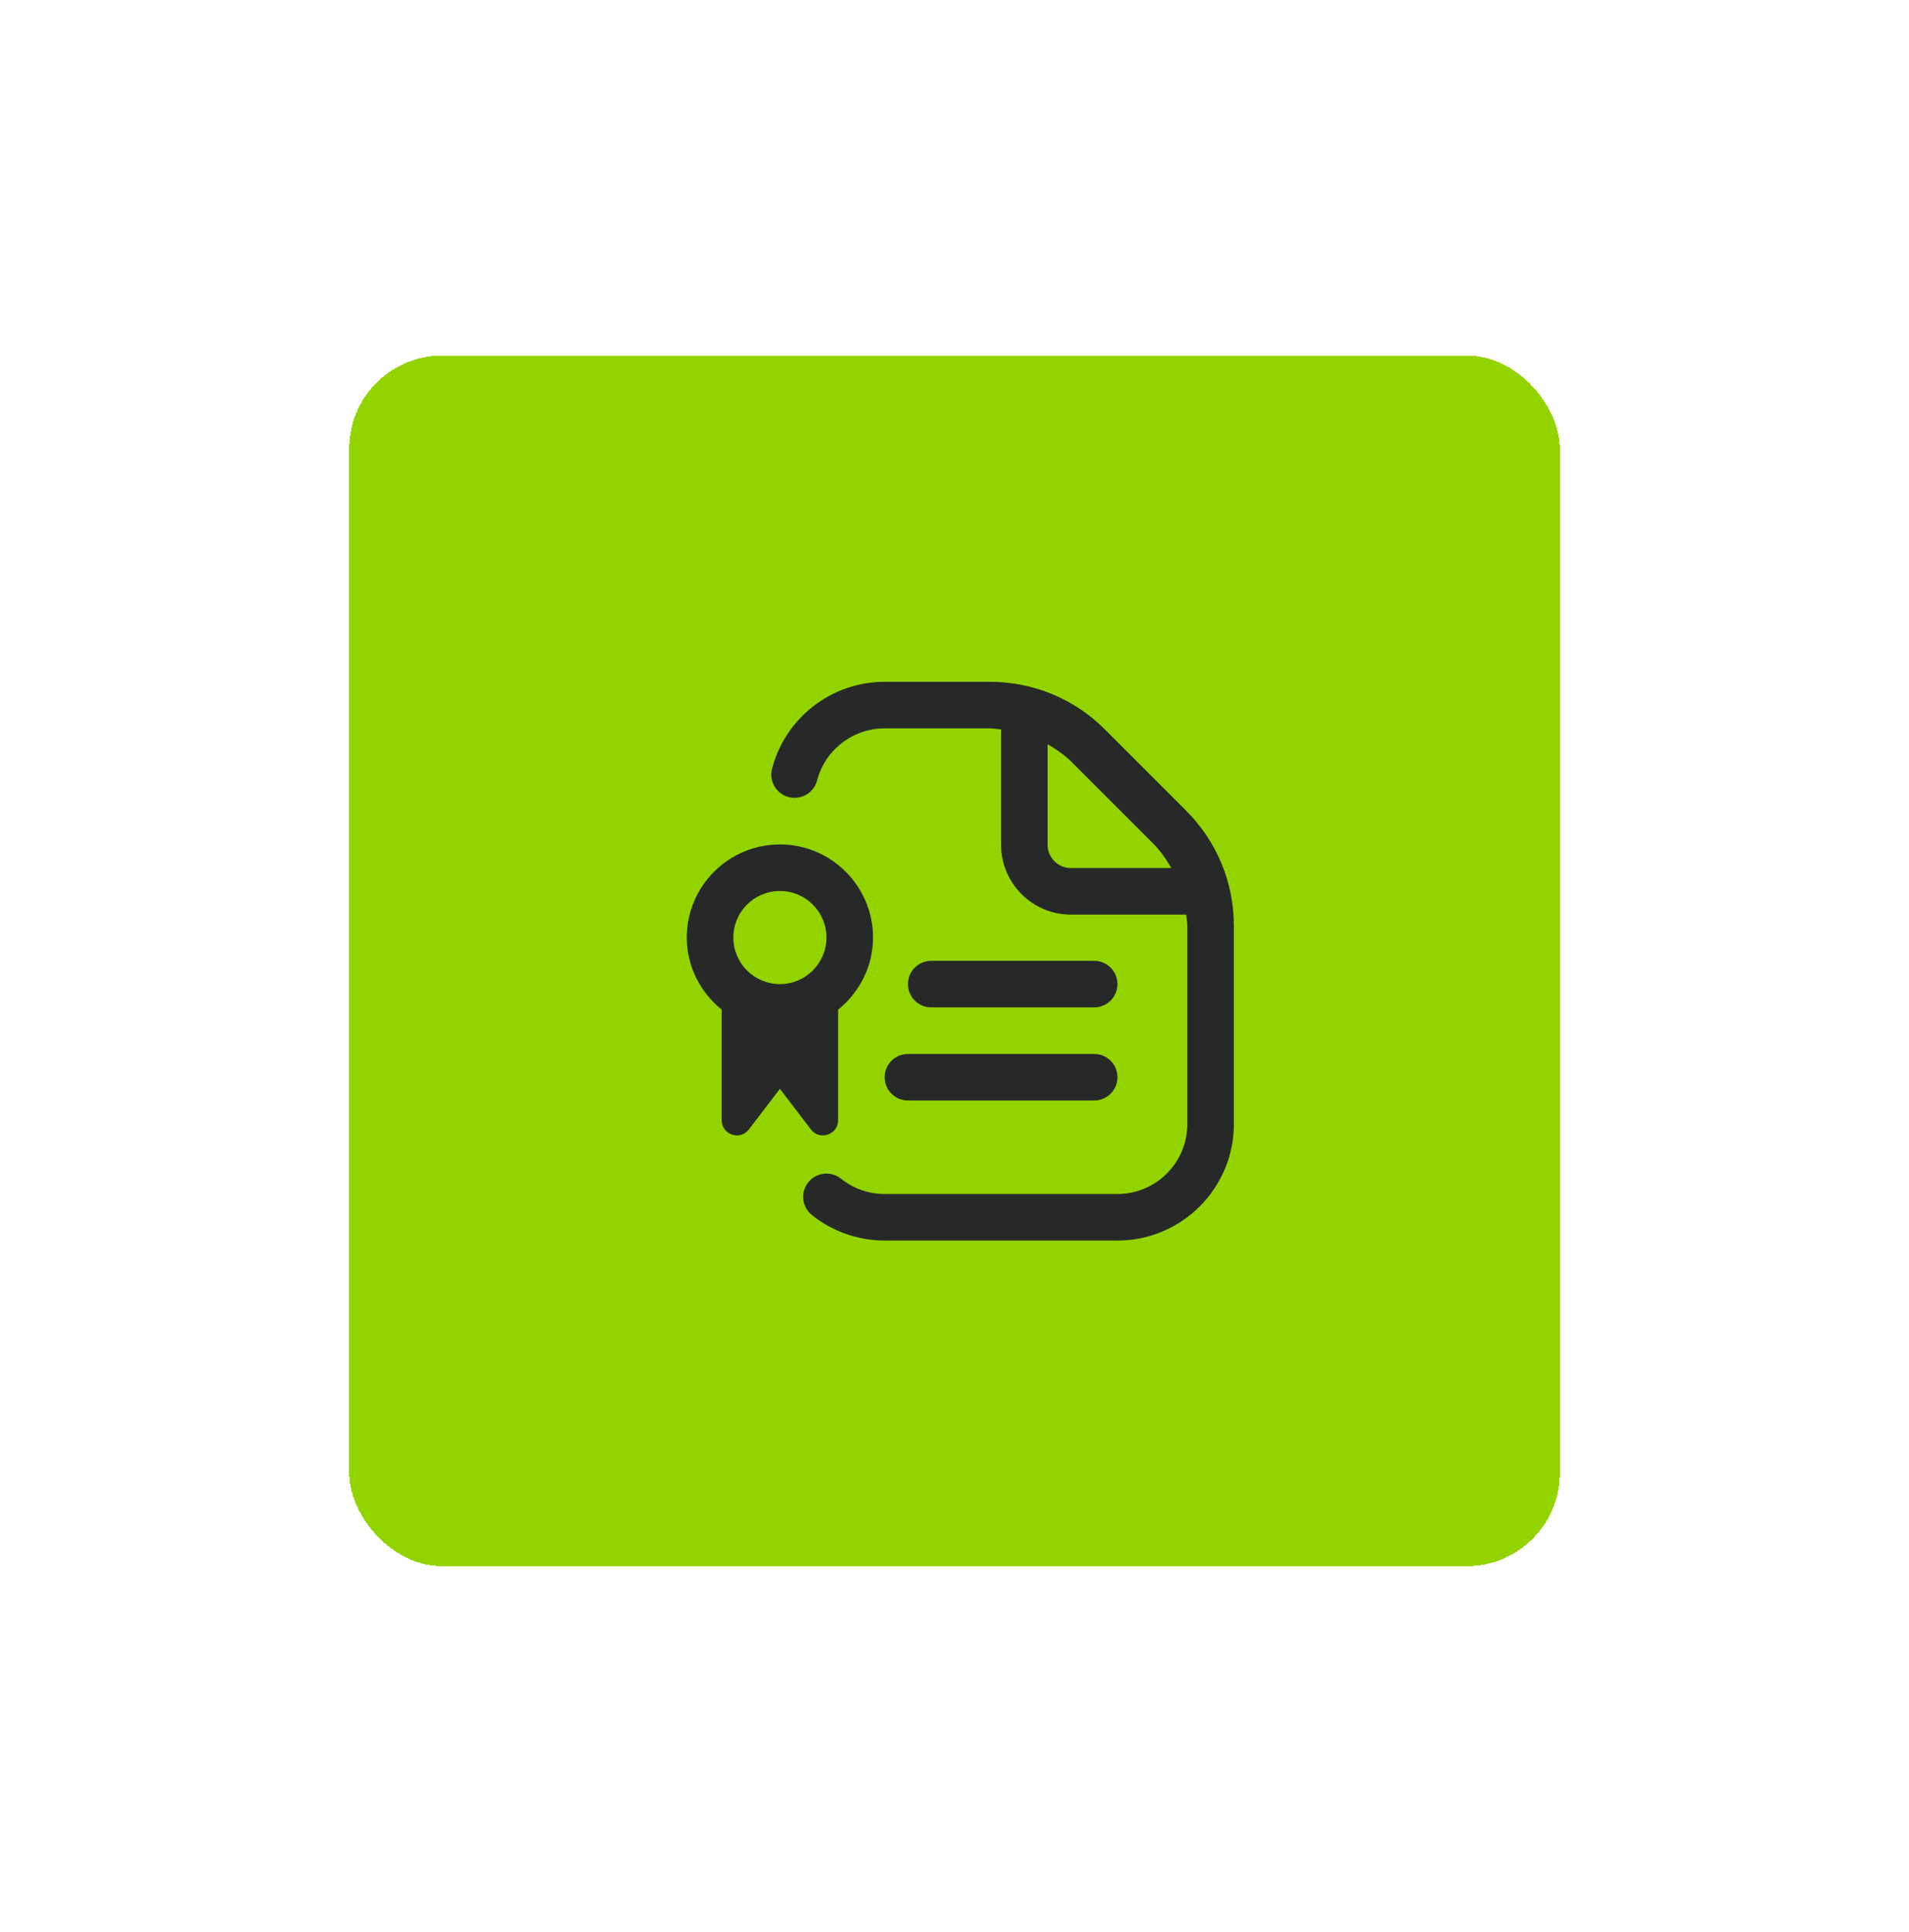
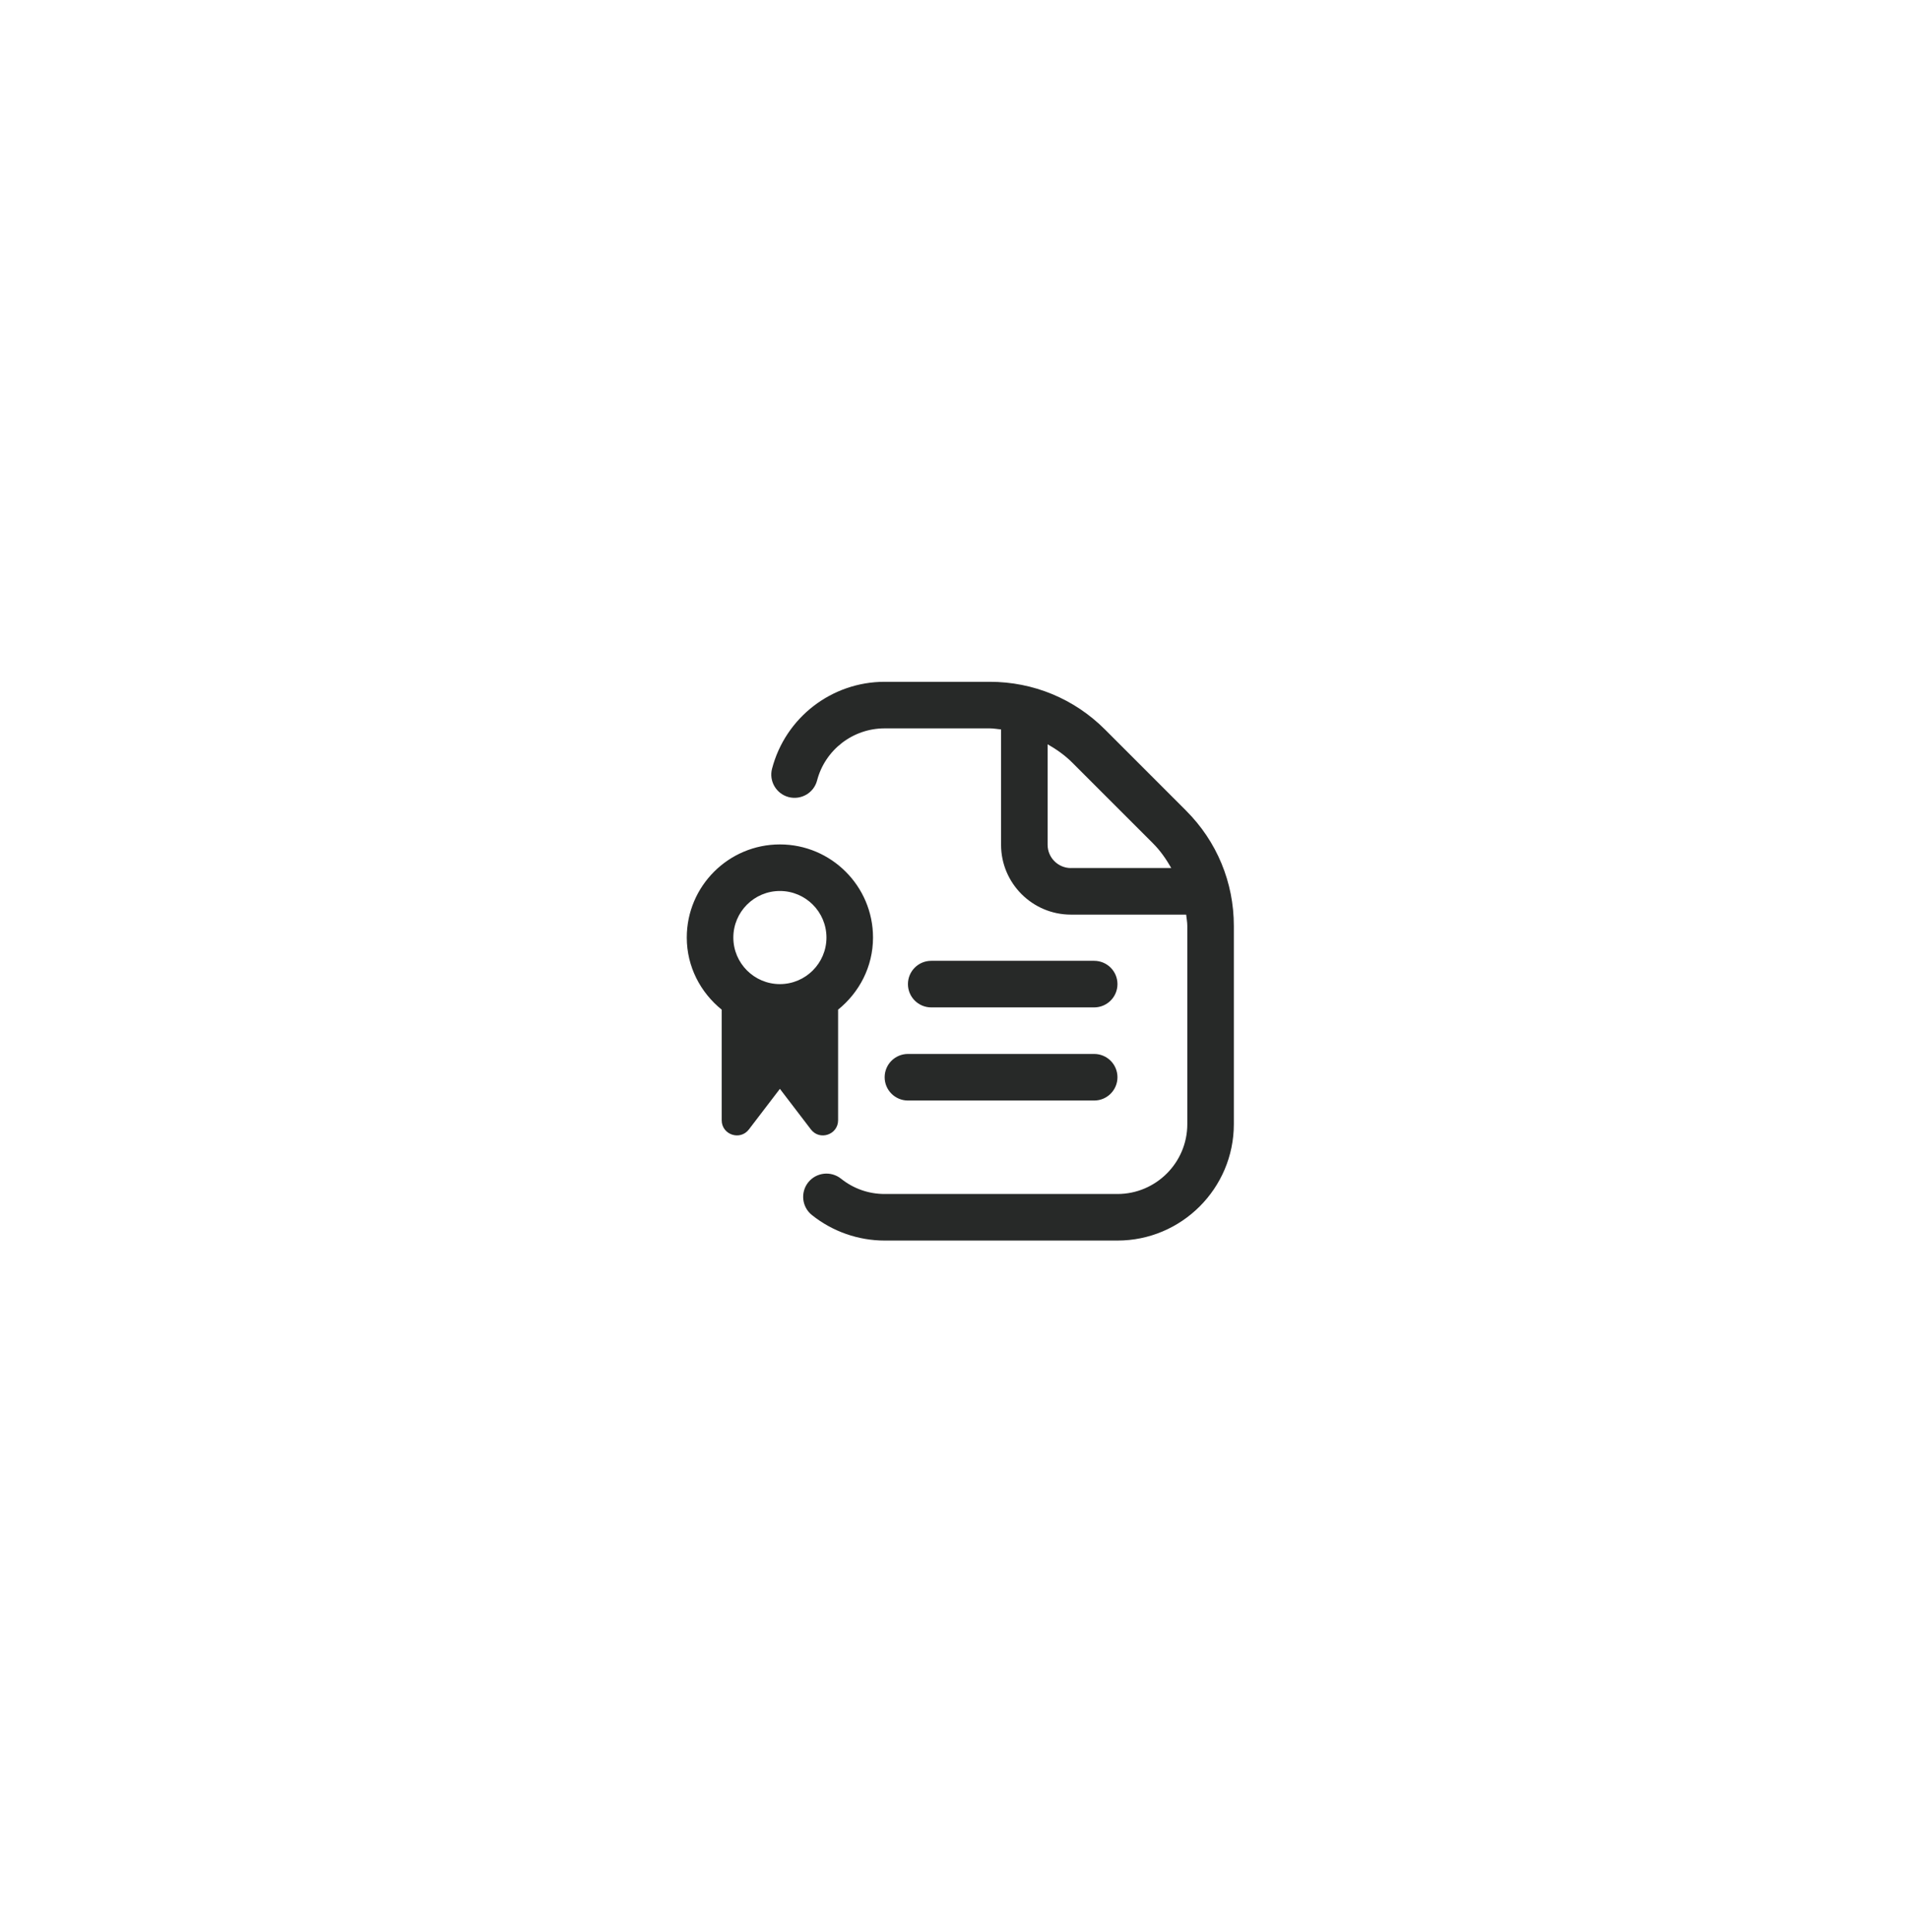
<svg xmlns="http://www.w3.org/2000/svg" width="82" height="83" viewBox="0 0 82 83" fill="none">
  <g filter="url(#filter0_d_61_440)">
-     <rect x="15" y="15.27" width="52" height="52" rx="4" fill="#93D400" shape-rendering="crispEdges" />
    <g clip-path="url(#clip0_61_440)">
      <path d="M50.95 34.821L47.465 31.335C46.143 30.012 44.385 29.285 42.515 29.285H38C35.727 29.285 33.737 30.82 33.163 33.017C33.023 33.55 33.343 34.097 33.877 34.237C34.415 34.374 34.959 34.056 35.097 33.523C35.442 32.206 36.636 31.285 38 31.285H42.515C42.68 31.285 42.838 31.317 43 31.331V36.285C43 37.938 44.346 39.285 46 39.285H50.951C50.967 39.447 51 39.606 51 39.77V48.285C51 49.938 49.654 51.285 48 51.285H38C37.31 51.285 36.662 51.056 36.125 50.627C35.695 50.285 35.066 50.352 34.719 50.782C34.374 51.214 34.443 51.843 34.874 52.188C35.756 52.895 36.866 53.285 37.999 53.285H47.999C50.756 53.285 52.999 51.041 52.999 48.285V39.77C52.999 37.901 52.271 36.142 50.949 34.821H50.95ZM46 37.285C45.449 37.285 45 36.837 45 36.285V31.968C45.376 32.184 45.735 32.434 46.05 32.748L49.535 36.233C49.846 36.544 50.094 36.906 50.311 37.283H45.999L46 37.285ZM39 45.27H47C47.552 45.27 48 45.717 48 46.27C48 46.822 47.552 47.27 47 47.27H39C38.448 47.27 38 46.822 38 46.27C38 45.717 38.448 45.27 39 45.27ZM36 48.117V43.367C36.907 42.633 37.5 41.525 37.5 40.27C37.5 38.063 35.706 36.27 33.5 36.27C31.294 36.27 29.5 38.063 29.5 40.27C29.5 41.525 30.093 42.633 31 43.367V48.117C31 48.739 31.791 49.007 32.169 48.511L33.5 46.769L34.831 48.511C35.209 49.007 36 48.739 36 48.117ZM33.5 38.27C34.603 38.27 35.5 39.166 35.5 40.27C35.5 41.373 34.603 42.27 33.5 42.27C32.397 42.27 31.5 41.373 31.5 40.27C31.5 39.166 32.397 38.27 33.5 38.27ZM40 43.27C39.448 43.27 39 42.822 39 42.27C39 41.717 39.448 41.27 40 41.27H47C47.552 41.27 48 41.717 48 42.27C48 42.822 47.552 43.27 47 43.27H40Z" fill="#272928" />
    </g>
  </g>
  <defs>
    <filter id="filter0_d_61_440" x="0" y="0.27" width="82" height="82" filterUnits="userSpaceOnUse" color-interpolation-filters="sRGB">
      <feFlood flood-opacity="0" result="BackgroundImageFix" />
      <feColorMatrix in="SourceAlpha" type="matrix" values="0 0 0 0 0 0 0 0 0 0 0 0 0 0 0 0 0 0 127 0" result="hardAlpha" />
      <feOffset />
      <feGaussianBlur stdDeviation="7.5" />
      <feComposite in2="hardAlpha" operator="out" />
      <feColorMatrix type="matrix" values="0 0 0 0 0.639 0 0 0 0 0.663 0 0 0 0 0.71 0 0 0 0.2 0" />
      <feBlend mode="normal" in2="BackgroundImageFix" result="effect1_dropShadow_61_440" />
      <feBlend mode="normal" in="SourceGraphic" in2="effect1_dropShadow_61_440" result="shape" />
    </filter>
    <clipPath id="clip0_61_440">
      <rect width="24" height="24" fill="white" transform="translate(29 29.27)" />
    </clipPath>
  </defs>
</svg>